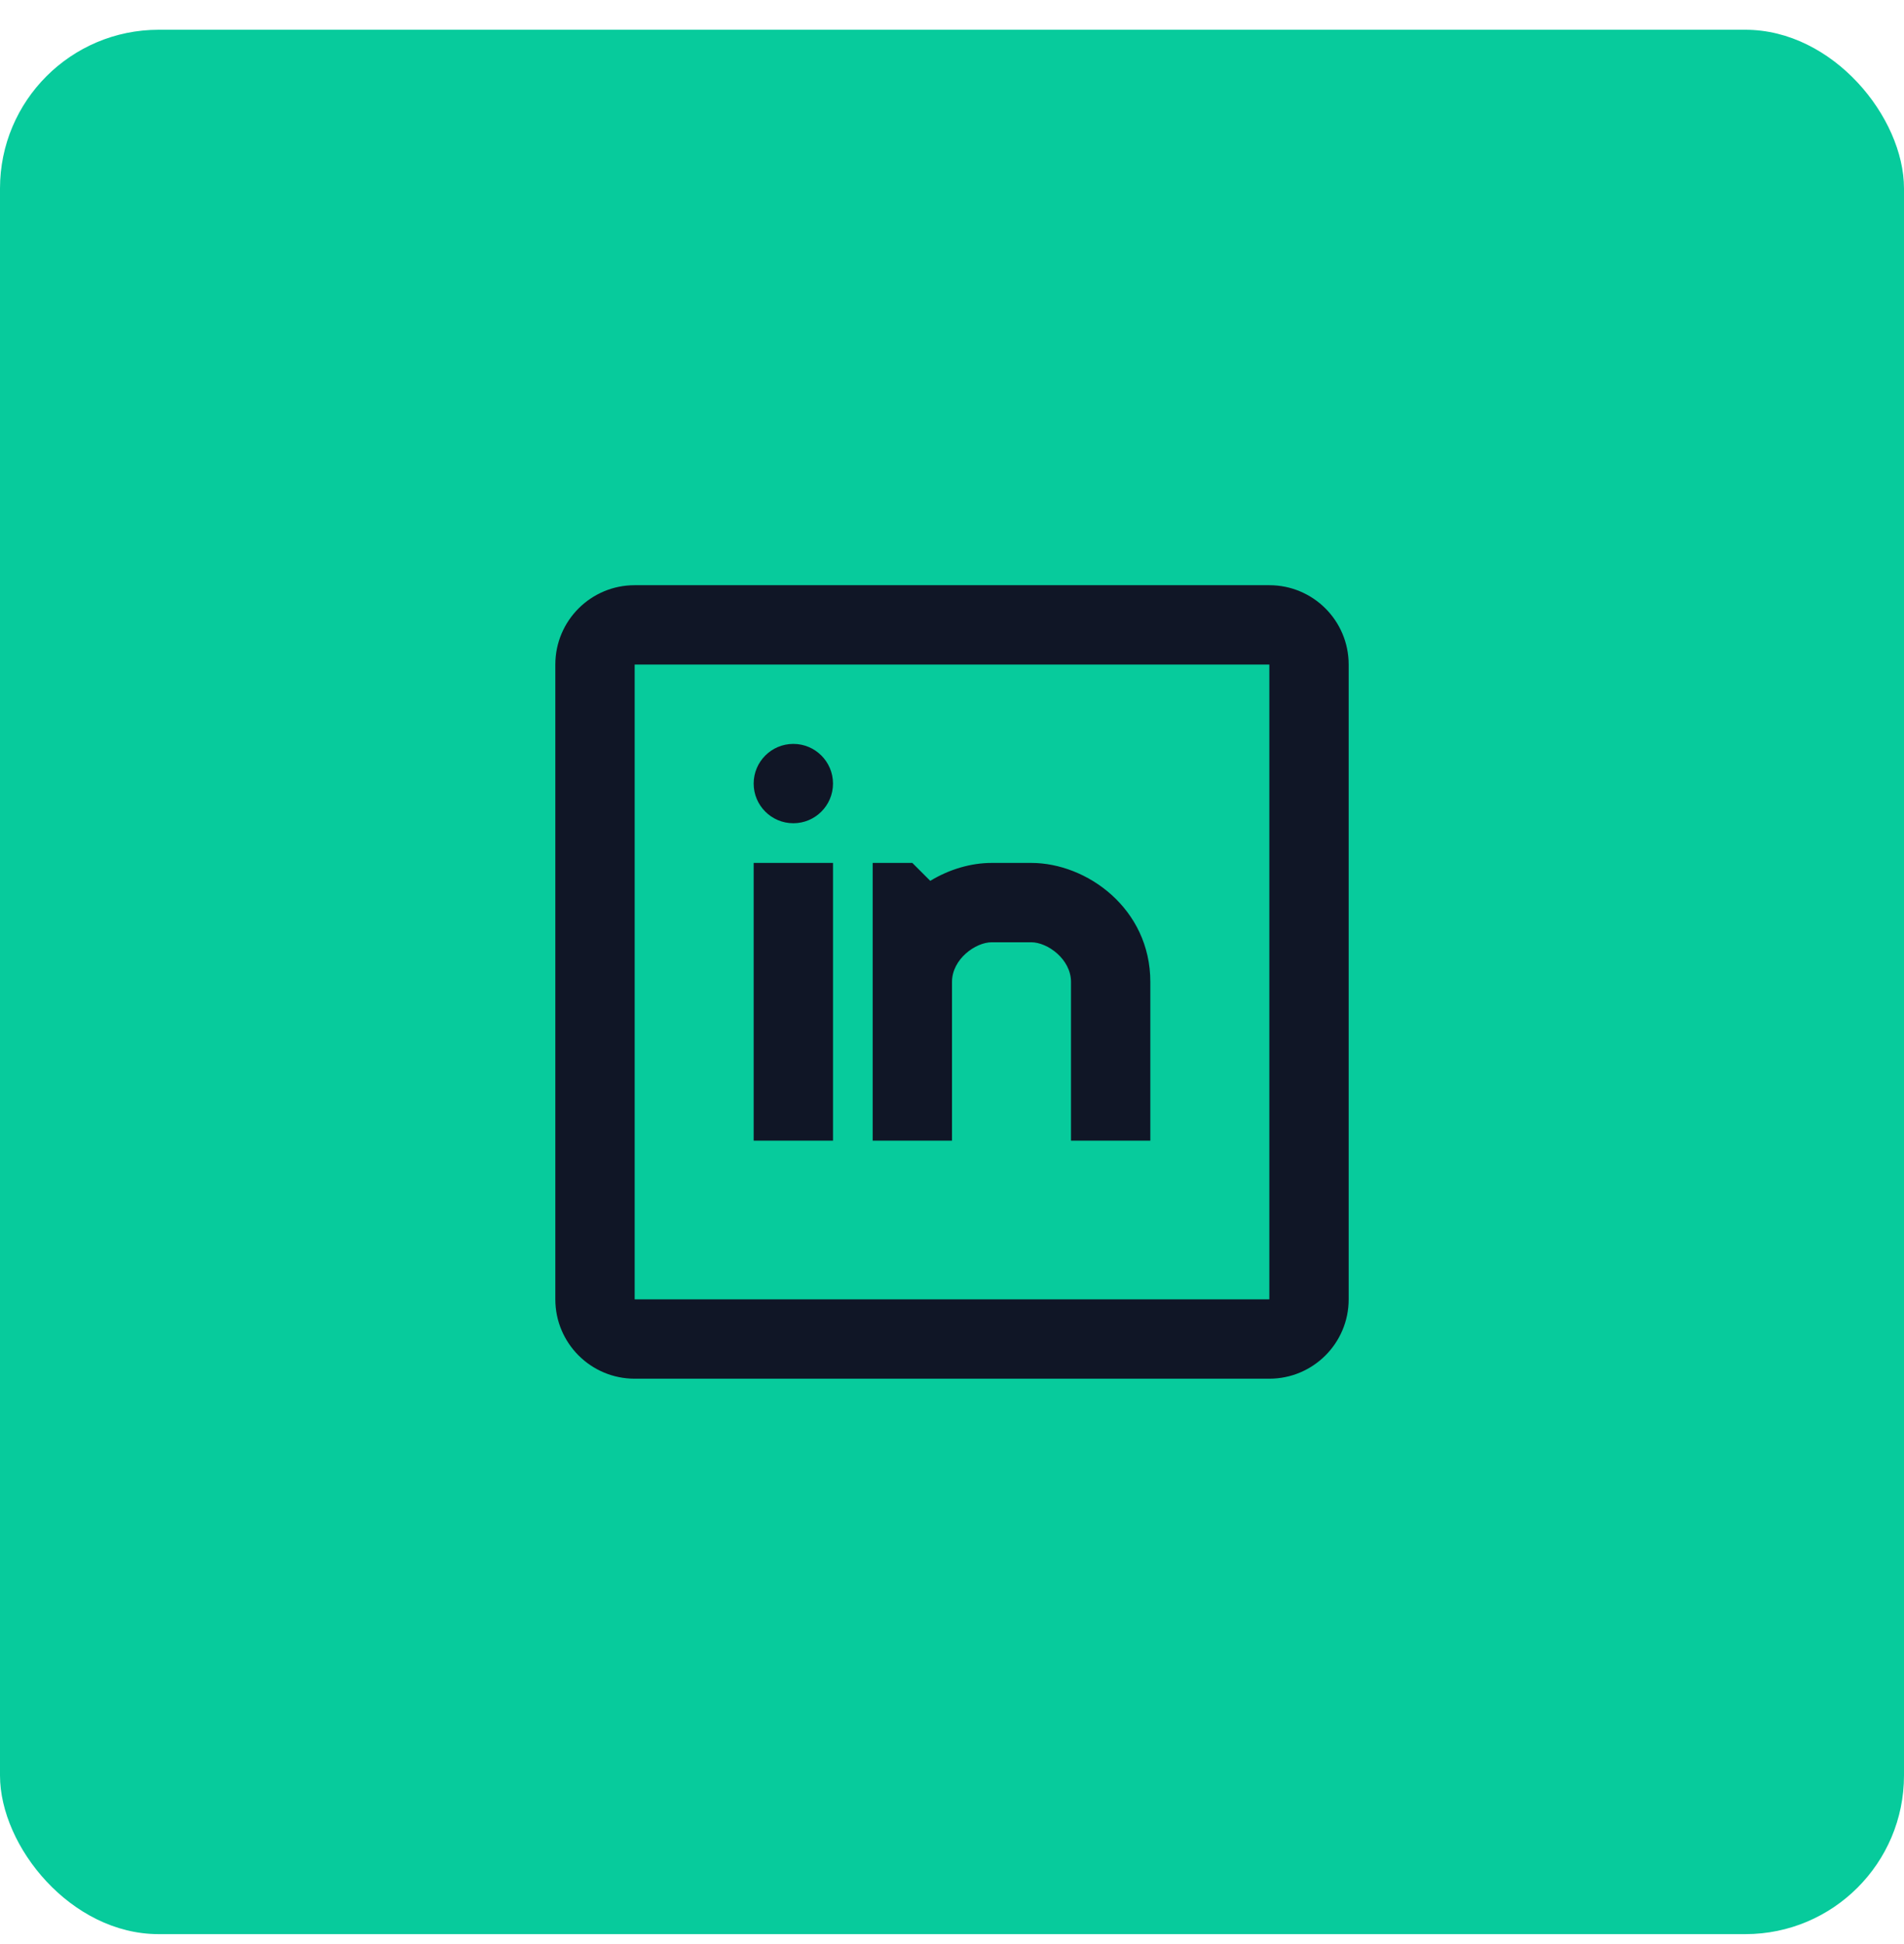
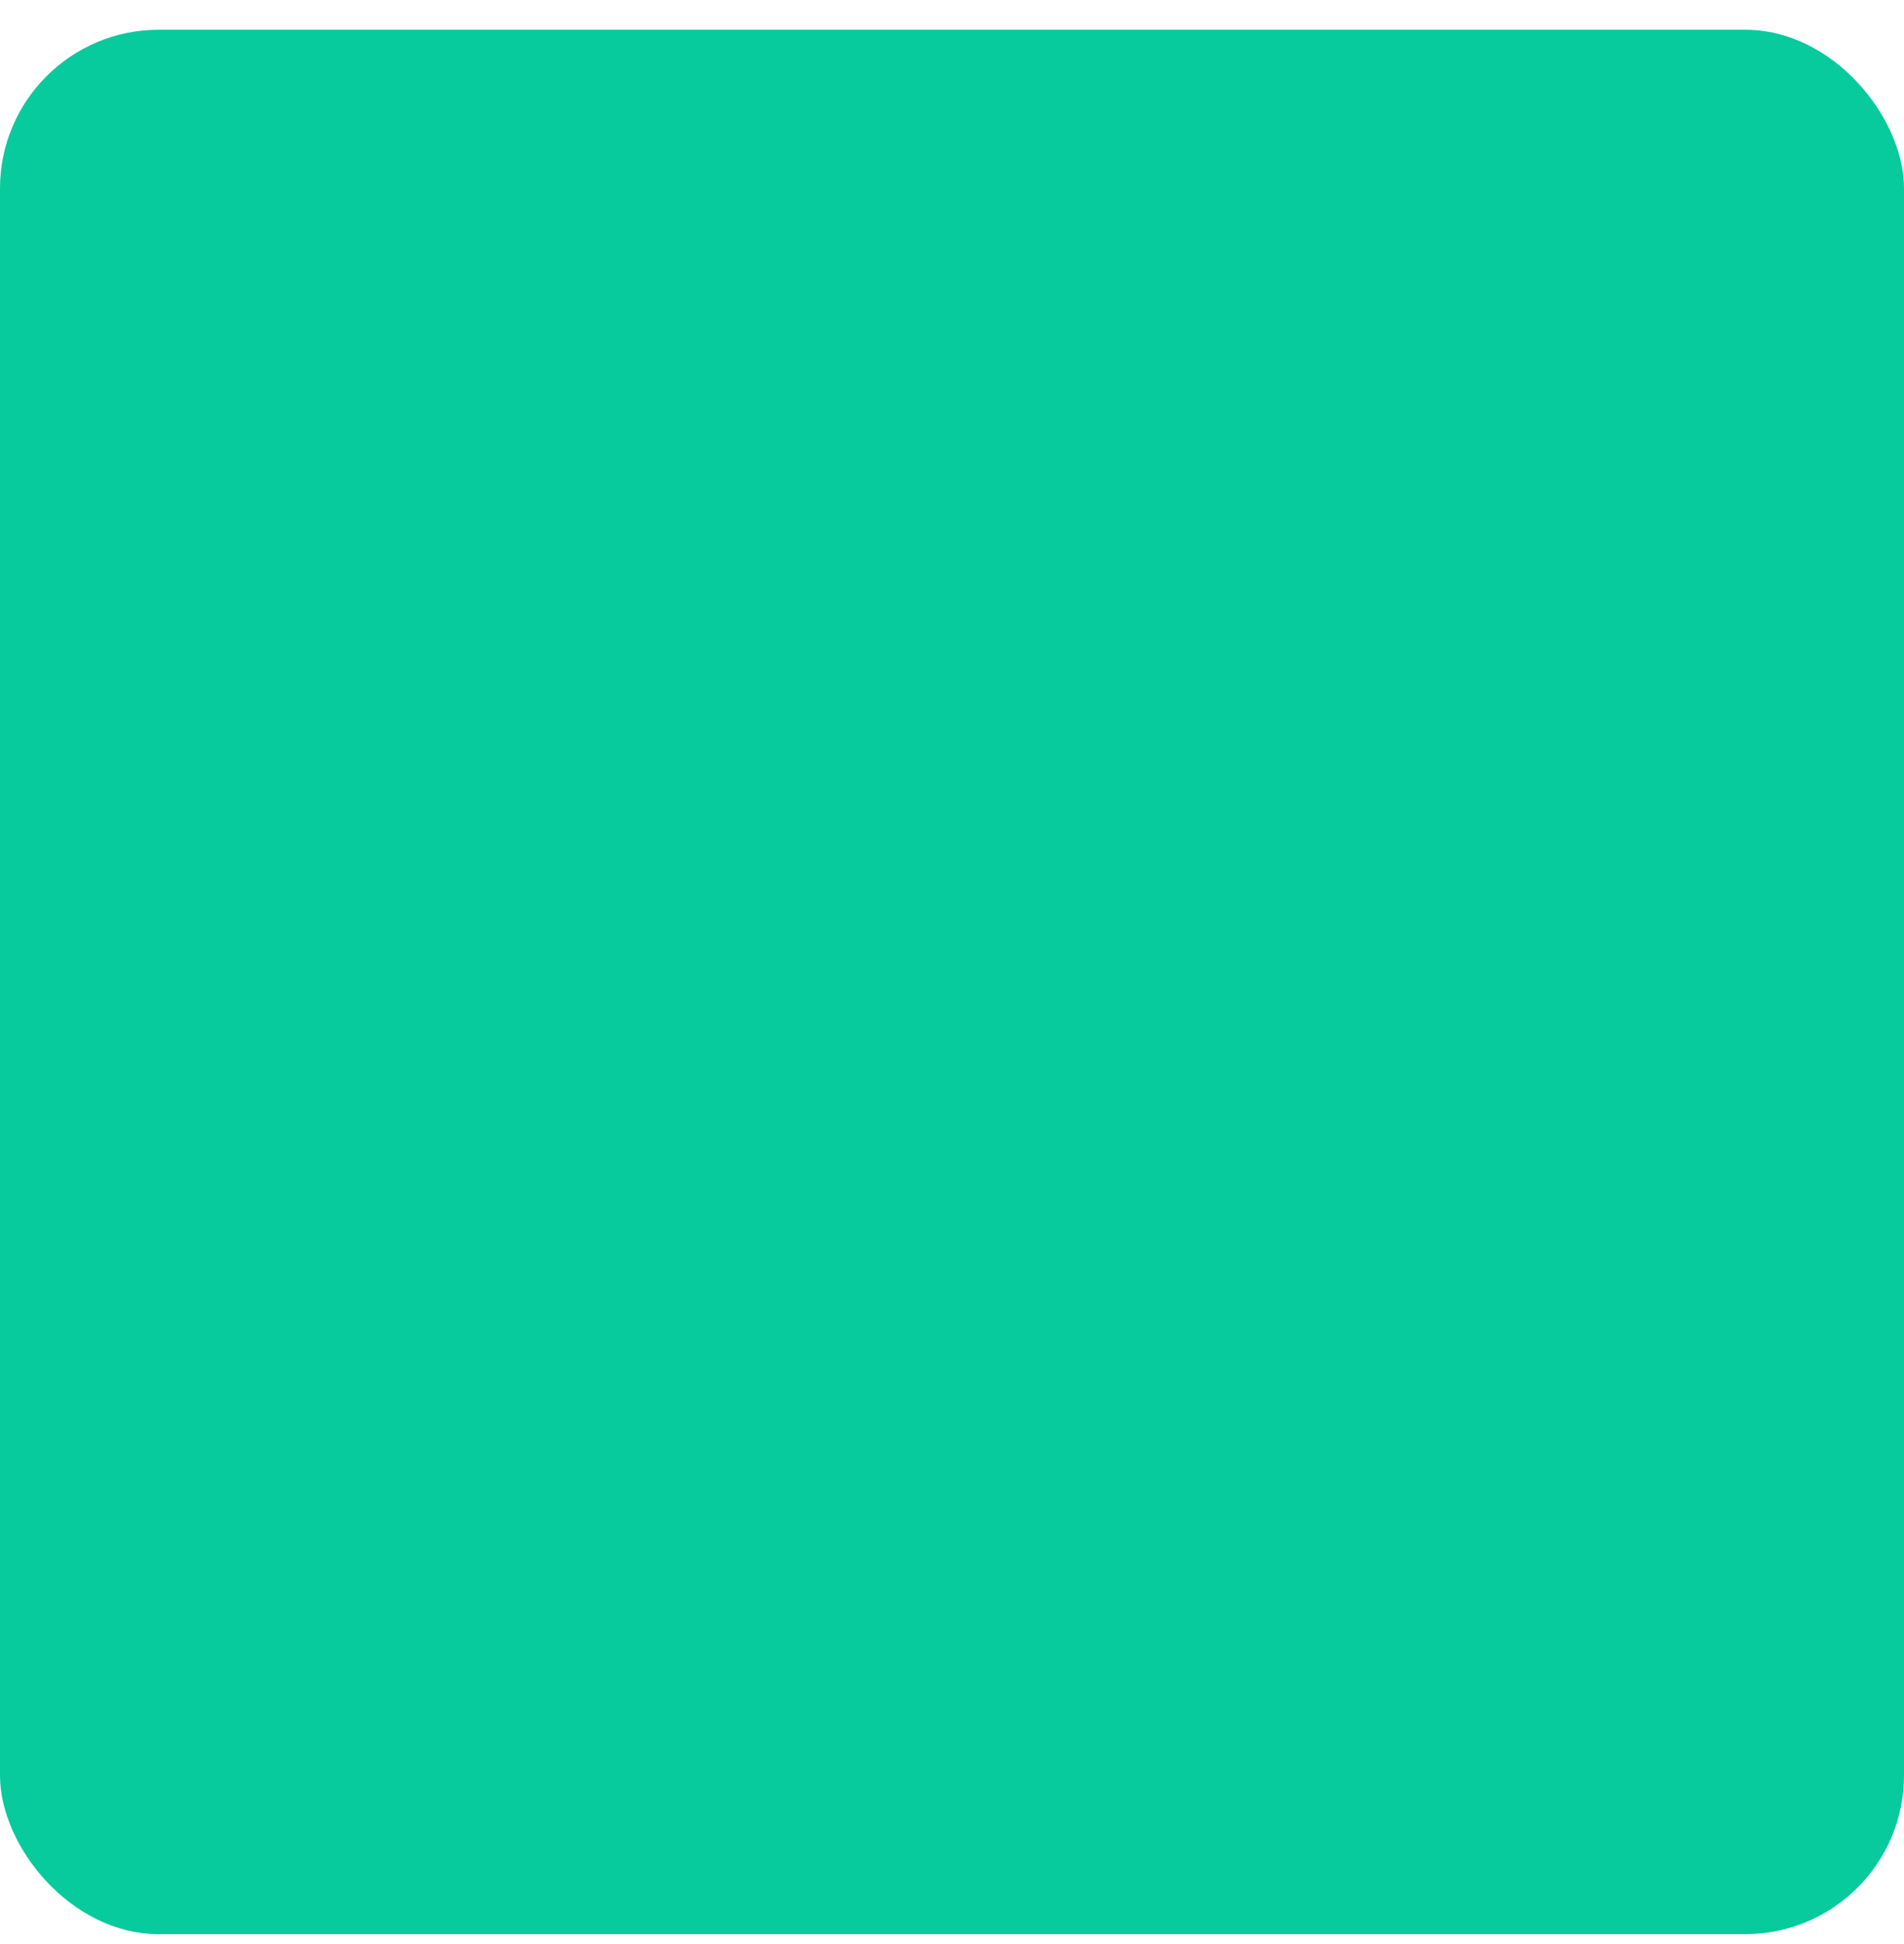
<svg xmlns="http://www.w3.org/2000/svg" width="48" height="49" viewBox="0 0 48 49" fill="none">
  <rect y="0.75" width="48" height="48" rx="4" fill="#07CB9C" />
-   <path fillRule="evenodd" clipRule="evenodd" d="M16 14.75H32C33.105 14.75 34 15.645 34 16.75V32.75C34 33.854 33.105 34.75 32 34.75H16C14.895 34.75 14 33.854 14 32.75V16.75C14 15.645 14.895 14.75 16 14.75ZM16 16.75V32.75H32V16.75H16ZM25 21.75C24.482 21.75 23.935 21.908 23.452 22.202L23 21.75H22V28.75H24V24.75C24 24.174 24.594 23.75 25 23.75H26C26.406 23.75 27 24.174 27 24.75V28.75H29V24.75C29 22.897 27.394 21.75 26 21.75H25ZM20 20.75C20.552 20.75 21 20.302 21 19.75C21 19.198 20.552 18.75 20 18.75C19.448 18.75 19 19.198 19 19.75C19 20.302 19.448 20.75 20 20.75ZM19 21.75V28.75H21V21.75H19Z" fill="#101626" />
</svg>